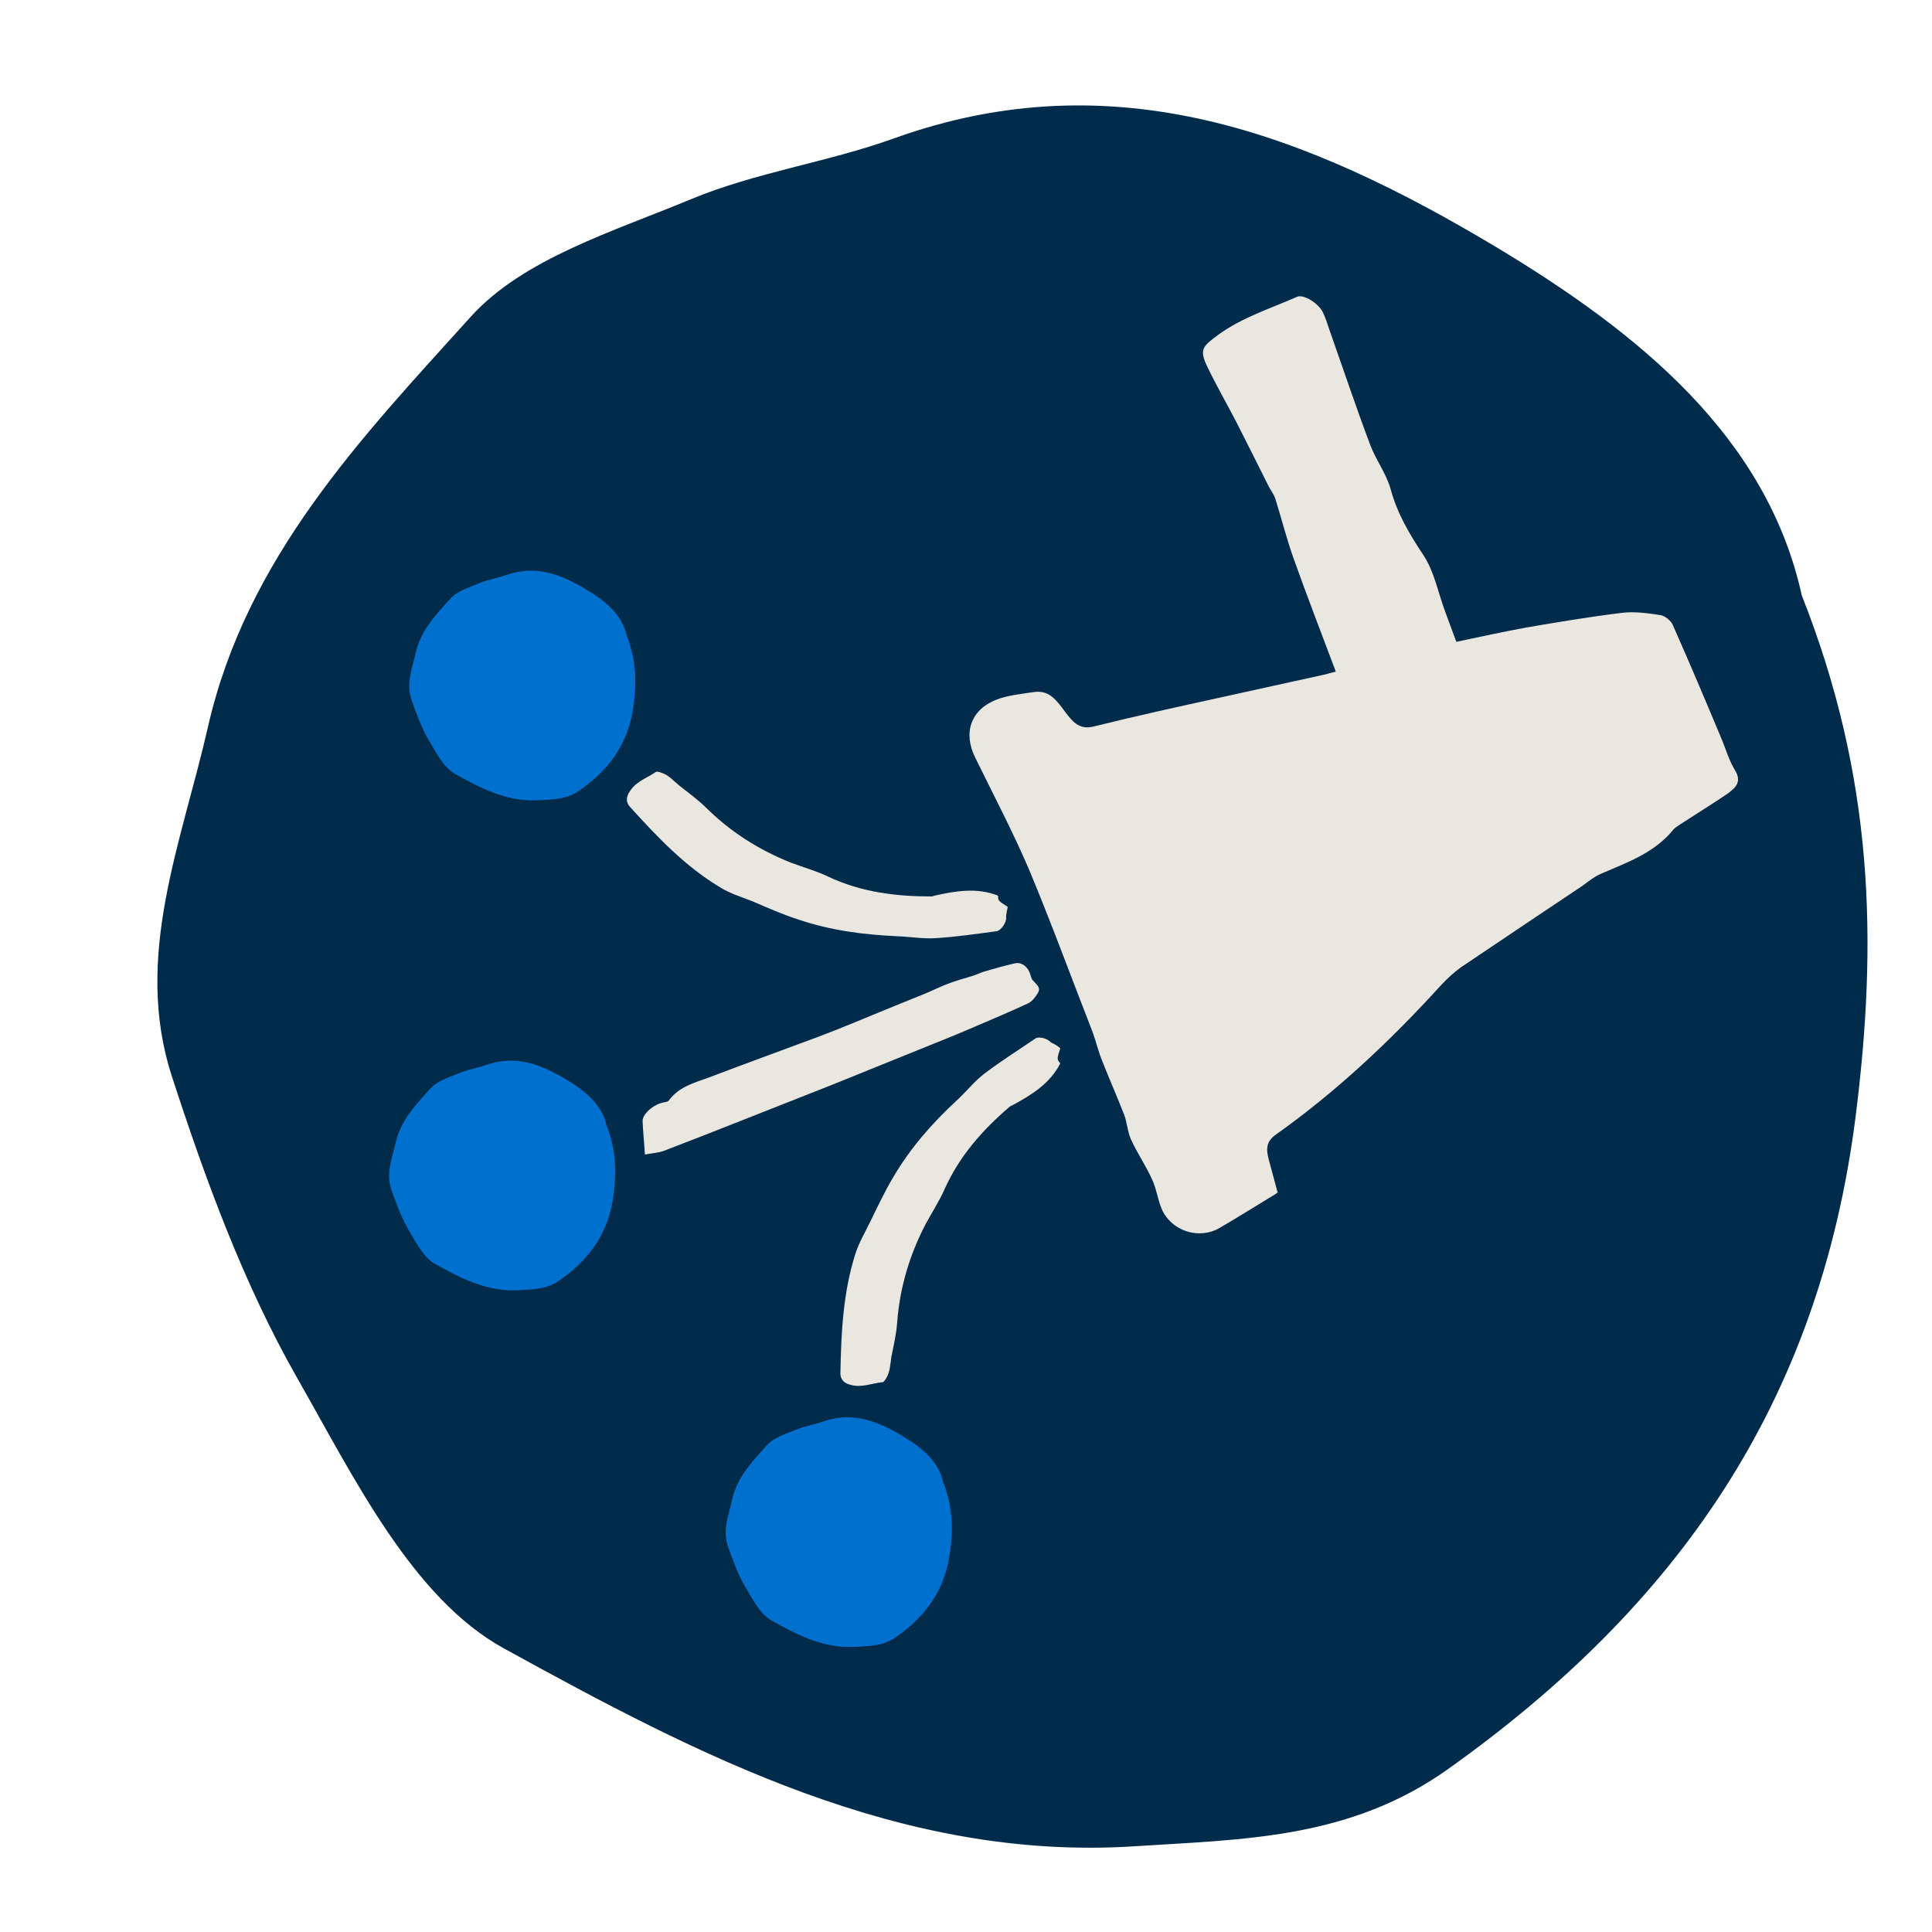
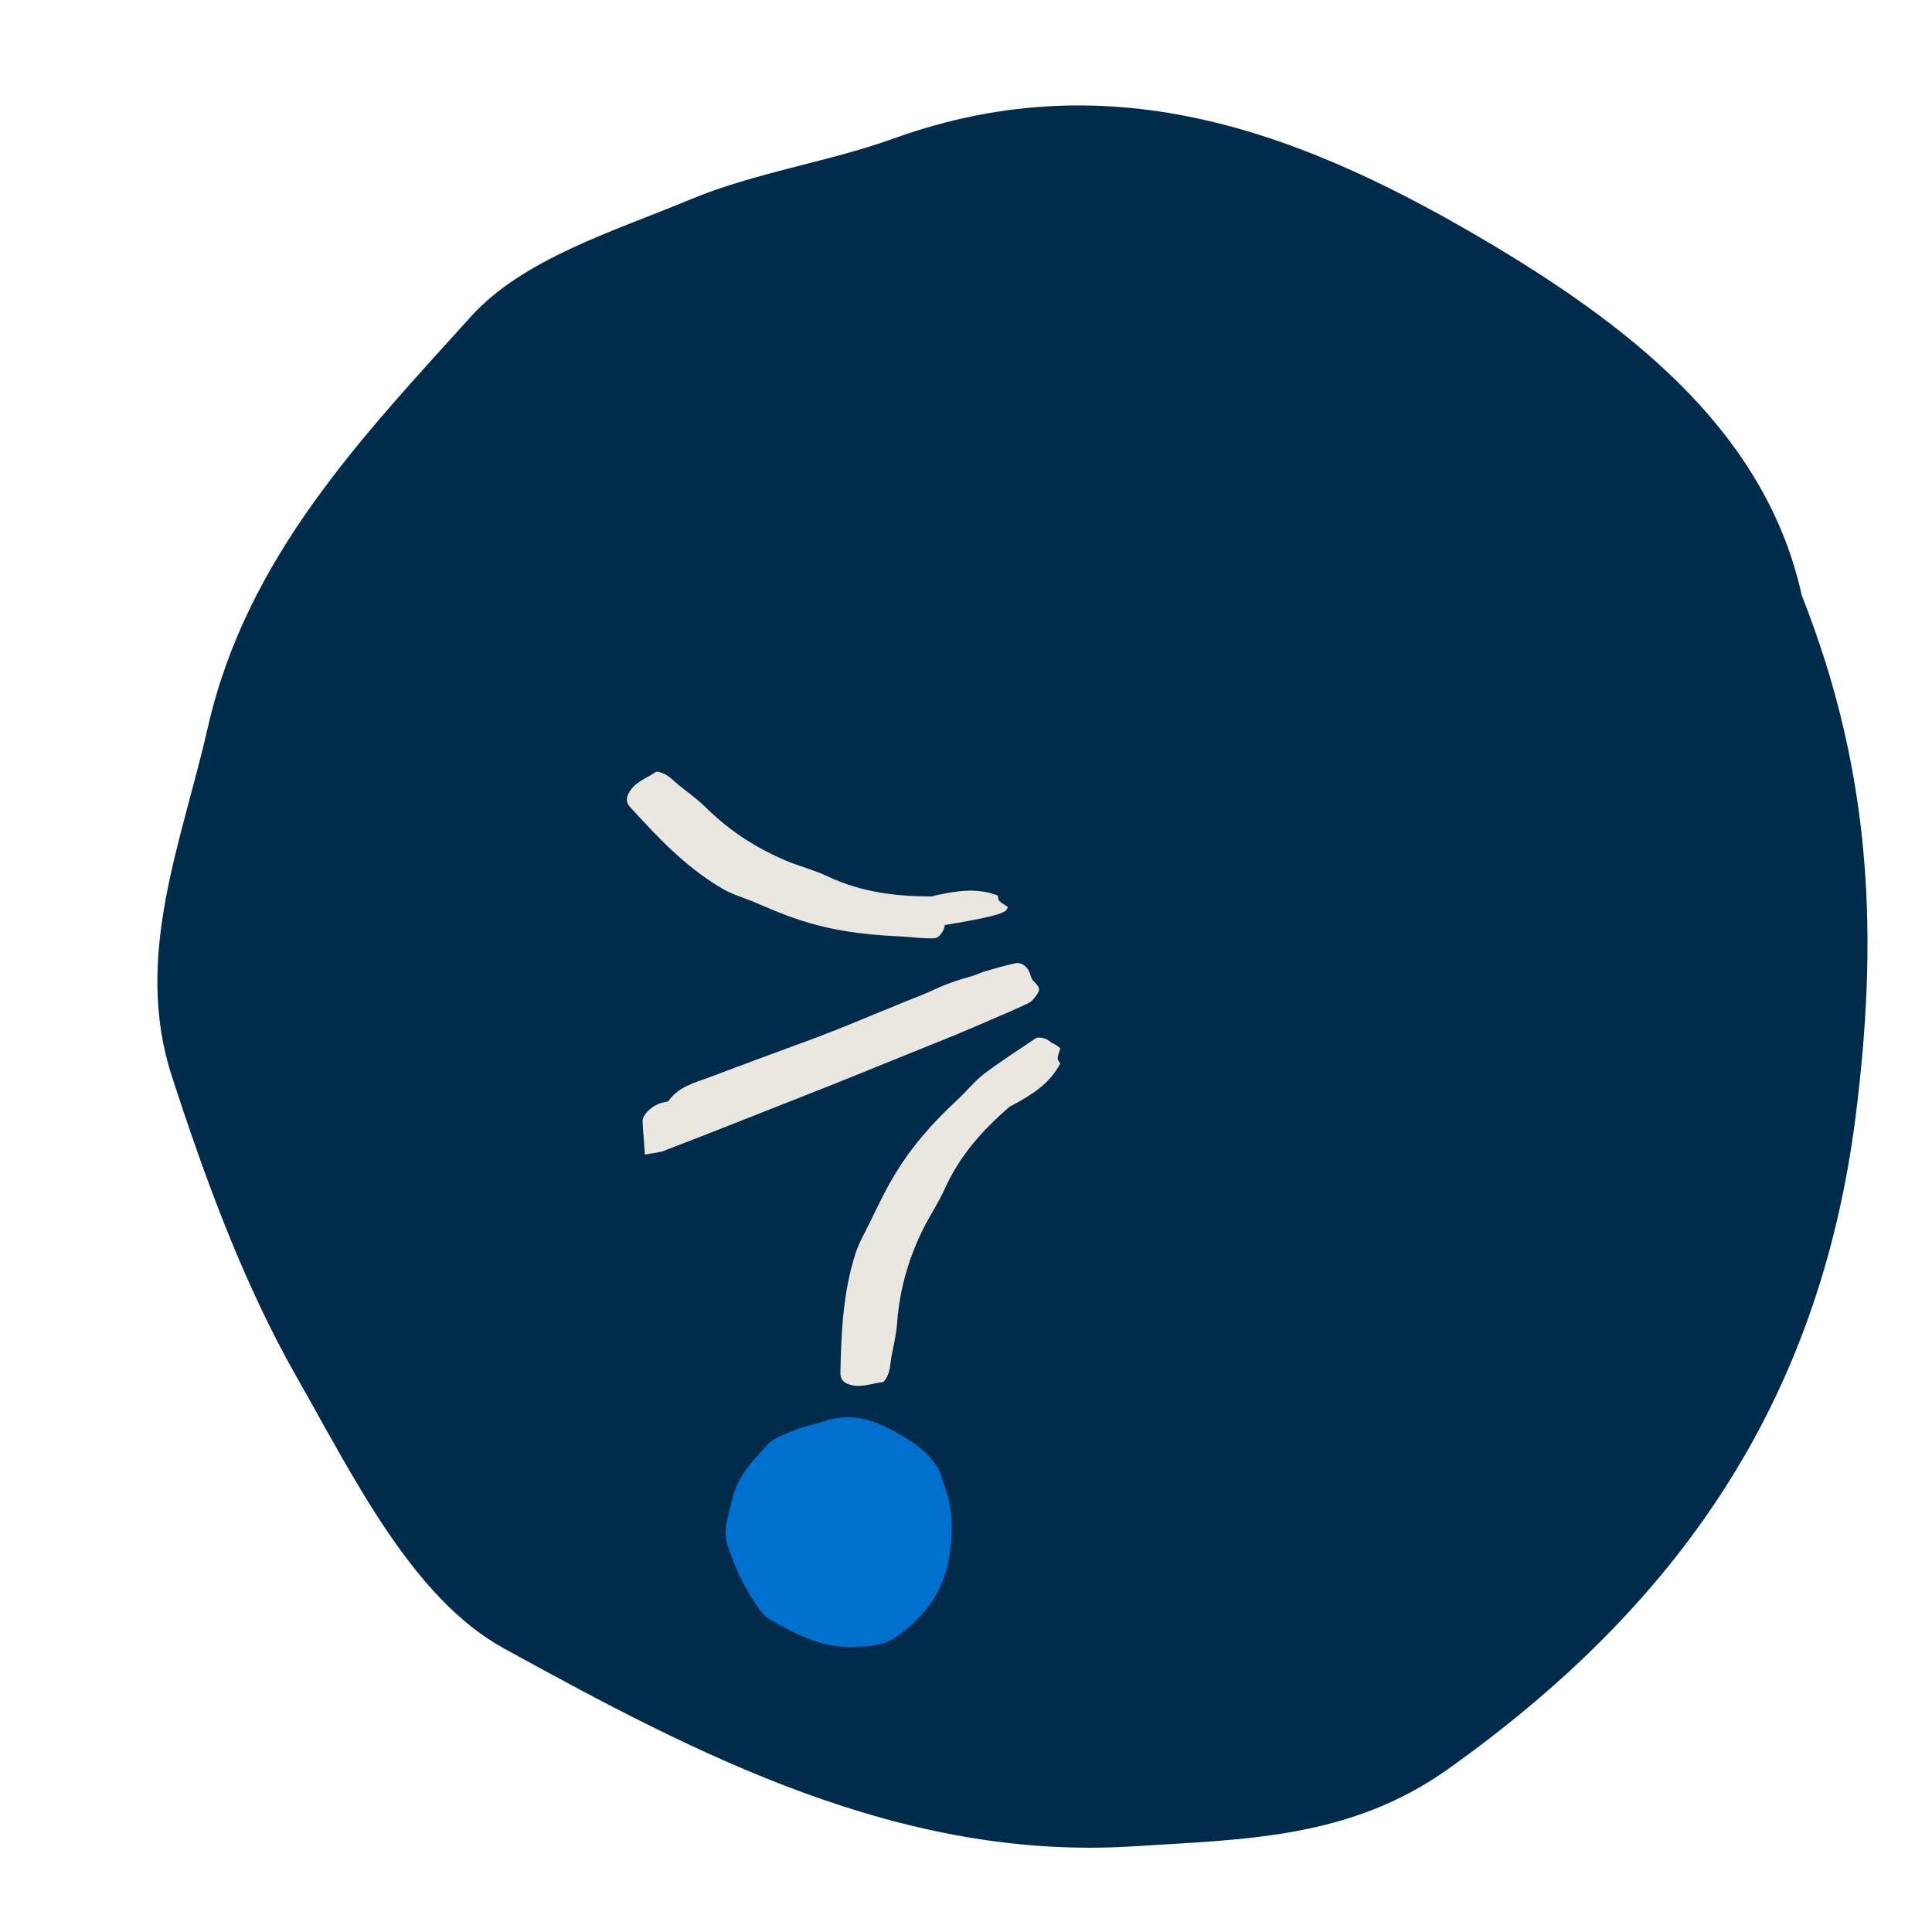
<svg xmlns="http://www.w3.org/2000/svg" version="1.1" id="Layer_1" x="0px" y="0px" viewBox="0 0 500 500" style="enable-background:new 0 0 500 500;" xml:space="preserve">
  <style type="text/css">
	.st0{fill:#002B4A;}
	.st1{fill:#EAE7E0;}
	.st2{fill:#0070CF;}
</style>
  <path class="st0" d="M466.3,154.1c18.6,47,19.7,89.4,13.9,135.1c-9.5,74.3-46.4,126.6-105.4,168.6c-25.5,18.2-53.2,18.2-81,20  c-60.6,4-113.4-23.7-163.4-51.2c-23.7-13-38.9-44.4-53.5-70c-13.9-24.4-23.8-51.5-32.5-78.3c-9.9-30.8,2.6-60.2,9.4-90.1  c10-44,39.9-75.1,68.1-106.3c13.6-15,36.9-22,56.8-30.3c16.8-7,35.5-9.6,52.7-15.8c57.3-20.6,107.2-0.9,155.4,27.9  C424.5,86.3,457.3,113.2,466.3,154.1z" />
  <path class="st1" d="M166.9,298.8c-0.2-3.3-0.5-6-0.6-8.7c0-1.9,3-4.4,5.5-4.8c0.5-0.1,1.1-0.2,1.3-0.5c2.6-3.6,6.7-4.6,10.5-6  c9.2-3.5,18.5-6.9,27.7-10.3c5.3-2,10.4-4.1,15.7-6.3c3.9-1.6,7.8-3.2,11.8-4.8c2-0.8,4-1.8,6-2.6c2.3-0.9,4.7-1.6,7.1-2.3  c0.9-0.3,1.7-0.7,2.6-1c2.7-0.8,5.5-1.6,8.2-2.2c1.7-0.4,3.4,1,3.9,2.8c0.2,0.5,0.3,1.2,0.7,1.6c0.8,1,2.2,1.8,1.3,3.3  c-0.7,1.1-1.5,2.2-2.6,2.7c-4.5,2.1-9.1,4-13.7,6c-3,1.3-5.9,2.5-8.9,3.7c-9.4,3.8-18.8,7.6-28.2,11.4c-7.6,3-15.2,6-22.8,9  c-6.8,2.7-13.7,5.4-20.5,8C170.3,298.4,168.8,298.4,166.9,298.8z" />
  <path class="st1" d="M274.4,271.3c-0.9,2.8-0.9,2.8,0,3.9c-2.7,5.3-7.5,8.2-12.5,10.9c-0.2,0.1-0.5,0.2-0.7,0.4  c-7,6-13,12.8-16.8,21.4c-1.4,3.1-3.3,6-4.9,9c-4.1,7.9-6.6,16.2-7.3,25.2c-0.2,3-0.9,6-1.5,9c-0.3,1.8-0.3,3.8-1.3,5.5  c-0.3,0.4-0.6,1.1-1,1.1c-2.8,0.3-5.4,1.5-8.3,0.7c-1.9-0.5-2.7-1.6-2.6-3.3c0.2-10.4,0.7-20.7,3.9-30.7c0.9-2.8,2.5-5.5,3.8-8.2  c1.9-3.9,3.8-7.9,6-11.6c4.4-7.5,10.1-14,16.5-19.9c2.4-2.2,4.4-4.8,7-6.8c4.2-3.2,8.8-6.1,13.2-9.1c1-0.7,3.3,0,4.1,1  C272.7,270.1,273.5,270.5,274.4,271.3z" />
-   <path class="st1" d="M260.8,234.7c-2.5-1.6-2.5-1.6-2.5-2.9c-5.5-2.2-11-1.2-16.5,0c-0.2,0.1-0.5,0.2-0.7,0.2  c-9.2,0-18.2-1.1-26.7-5.1c-3.1-1.5-6.4-2.4-9.6-3.6c-8.3-3.3-15.6-7.9-22-14.2c-2.1-2.1-4.6-3.9-7-5.8c-1.5-1.2-2.7-2.7-4.6-3.3  c-0.5-0.2-1.2-0.4-1.5-0.2c-2.3,1.6-5.1,2.4-6.7,5c-1.1,1.6-1,3,0.2,4.2c7,7.7,14.1,15.2,23.1,20.6c2.5,1.6,5.5,2.5,8.3,3.6  c4,1.7,8,3.5,12.1,4.8c8.3,2.8,16.8,3.9,25.5,4.3c3.3,0.1,6.5,0.7,9.8,0.5c5.3-0.3,10.6-1.1,15.9-1.8c1.2-0.2,2.5-2.2,2.5-3.4  C260.3,236.8,260.6,235.9,260.8,234.7z" />
-   <path class="st1" d="M330.3,308.9c-4.8,2.9-9.7,6-14.7,8.9c-5.3,3.1-12.4,0.8-14.9-4.8c-1.1-2.5-1.4-5.4-2.6-7.9  c-1.6-3.5-3.8-6.7-5.4-10.2c-0.9-2-1-4.4-1.8-6.5c-1.8-4.6-3.8-9.1-5.6-13.7c-1-2.4-1.6-5-2.5-7.5c-5.5-14.1-10.7-28.3-16.5-42.2  c-4.2-9.8-9.2-19.3-13.9-28.9c-3.2-6.4-1.2-12.4,5.4-15c3.1-1.2,6.5-1.5,9.8-2c4.1-0.6,6,2.4,8.1,5.2c1.8,2.3,3.5,4.7,7.4,3.7  c10.9-2.7,21.8-5.1,32.8-7.5c8.9-2,17.8-3.9,26.8-5.9c0.9-0.2,1.8-0.5,3-0.8c-3.7-9.9-7.5-19.6-11-29.5c-1.8-5.1-3.1-10.3-4.7-15.4  c-0.4-1.1-1.2-2.1-1.7-3.1c-2.8-5.6-5.6-11.2-8.4-16.7c-2.5-4.8-5.2-9.5-7.5-14.3c-2.1-4.4-1.1-5.2,2.8-8.1  c6.3-4.6,13.5-6.8,20.5-9.9c1.6-0.7,5.5,1.6,6.7,4.1c0.7,1.5,1.2,3.1,1.7,4.6c3.5,9.9,6.8,19.8,10.5,29.6c1.5,4,4.2,7.5,5.3,11.5  c1.7,6.3,4.9,11.7,8.5,17.1c2.7,4.1,3.7,9.3,5.4,14c1,2.7,2,5.5,3.1,8.4c6.2-1.3,12.1-2.6,18.1-3.7c8.2-1.4,16.5-2.8,24.8-3.8  c3.3-0.4,6.7,0.1,10,0.6c1.1,0.2,2.6,1.4,3.1,2.5c4.3,9.7,8.4,19.4,12.5,29.2c1.2,2.8,2,5.8,3.6,8.4c1.9,3.1,0.1,4.6-1.9,6.1  c-4,2.7-8.2,5.3-12.2,7.9c-0.7,0.5-1.5,0.9-2,1.6c-4.9,5.9-11.8,8.3-18.5,11.2c-1.7,0.7-3.3,2-4.8,3.1  c-10.6,7.1-21.1,14.1-31.6,21.2c-1.8,1.3-3.5,2.9-5,4.5c-13,14.3-27.1,27.6-42.9,38.8c-2.5,1.8-2.4,3.8-1.8,6.2  c0.8,2.9,1.6,5.9,2.4,8.9C330.5,308.6,330.4,308.7,330.3,308.9z" />
+   <path class="st1" d="M260.8,234.7c-2.5-1.6-2.5-1.6-2.5-2.9c-5.5-2.2-11-1.2-16.5,0c-0.2,0.1-0.5,0.2-0.7,0.2  c-9.2,0-18.2-1.1-26.7-5.1c-3.1-1.5-6.4-2.4-9.6-3.6c-8.3-3.3-15.6-7.9-22-14.2c-2.1-2.1-4.6-3.9-7-5.8c-1.5-1.2-2.7-2.7-4.6-3.3  c-0.5-0.2-1.2-0.4-1.5-0.2c-2.3,1.6-5.1,2.4-6.7,5c-1.1,1.6-1,3,0.2,4.2c7,7.7,14.1,15.2,23.1,20.6c2.5,1.6,5.5,2.5,8.3,3.6  c4,1.7,8,3.5,12.1,4.8c8.3,2.8,16.8,3.9,25.5,4.3c3.3,0.1,6.5,0.7,9.8,0.5c1.2-0.2,2.5-2.2,2.5-3.4  C260.3,236.8,260.6,235.9,260.8,234.7z" />
  <path class="st2" d="M244.1,383.6c2.4,6.2,2.6,11.8,1.8,17.8c-1.2,9.8-6.1,16.7-13.9,22.2c-3.4,2.4-7,2.4-10.7,2.6  c-8,0.5-15-3.1-21.6-6.8c-3.1-1.7-5.1-5.9-7.1-9.2c-1.8-3.2-3.1-6.8-4.3-10.3c-1.3-4.1,0.3-7.9,1.2-11.9c1.3-5.8,5.3-9.9,9-14  c1.8-2,4.9-2.9,7.5-4c2.2-0.9,4.7-1.3,7-2.1c7.6-2.7,14.1-0.1,20.5,3.7C238.6,374.6,242.9,378.2,244.1,383.6z" />
-   <path class="st2" d="M157,291.3c2.4,6.2,2.6,11.8,1.8,17.8c-1.2,9.8-6.1,16.7-13.9,22.2c-3.4,2.4-7,2.4-10.7,2.6  c-8,0.5-15-3.1-21.6-6.8c-3.1-1.7-5.1-5.9-7.1-9.2c-1.8-3.2-3.1-6.8-4.3-10.3c-1.3-4.1,0.3-7.9,1.2-11.9c1.3-5.8,5.3-9.9,9-14  c1.8-2,4.9-2.9,7.5-4c2.2-0.9,4.7-1.3,7-2.1c7.6-2.7,14.1-0.1,20.5,3.7C151.5,282.3,155.8,285.9,157,291.3z" />
-   <path class="st2" d="M162.2,164.5c2.4,6.2,2.6,11.8,1.8,17.8c-1.2,9.8-6.1,16.7-13.9,22.2c-3.4,2.4-7,2.4-10.7,2.6  c-8,0.5-15-3.1-21.6-6.8c-3.1-1.7-5.1-5.9-7.1-9.2c-1.8-3.2-3.1-6.8-4.3-10.3c-1.3-4.1,0.3-7.9,1.2-11.9c1.3-5.8,5.3-9.9,9-14  c1.8-2,4.9-2.9,7.5-4c2.2-0.9,4.7-1.3,7-2.1c7.6-2.7,14.1-0.1,20.5,3.7C156.7,155.5,161,159.1,162.2,164.5z" />
</svg>